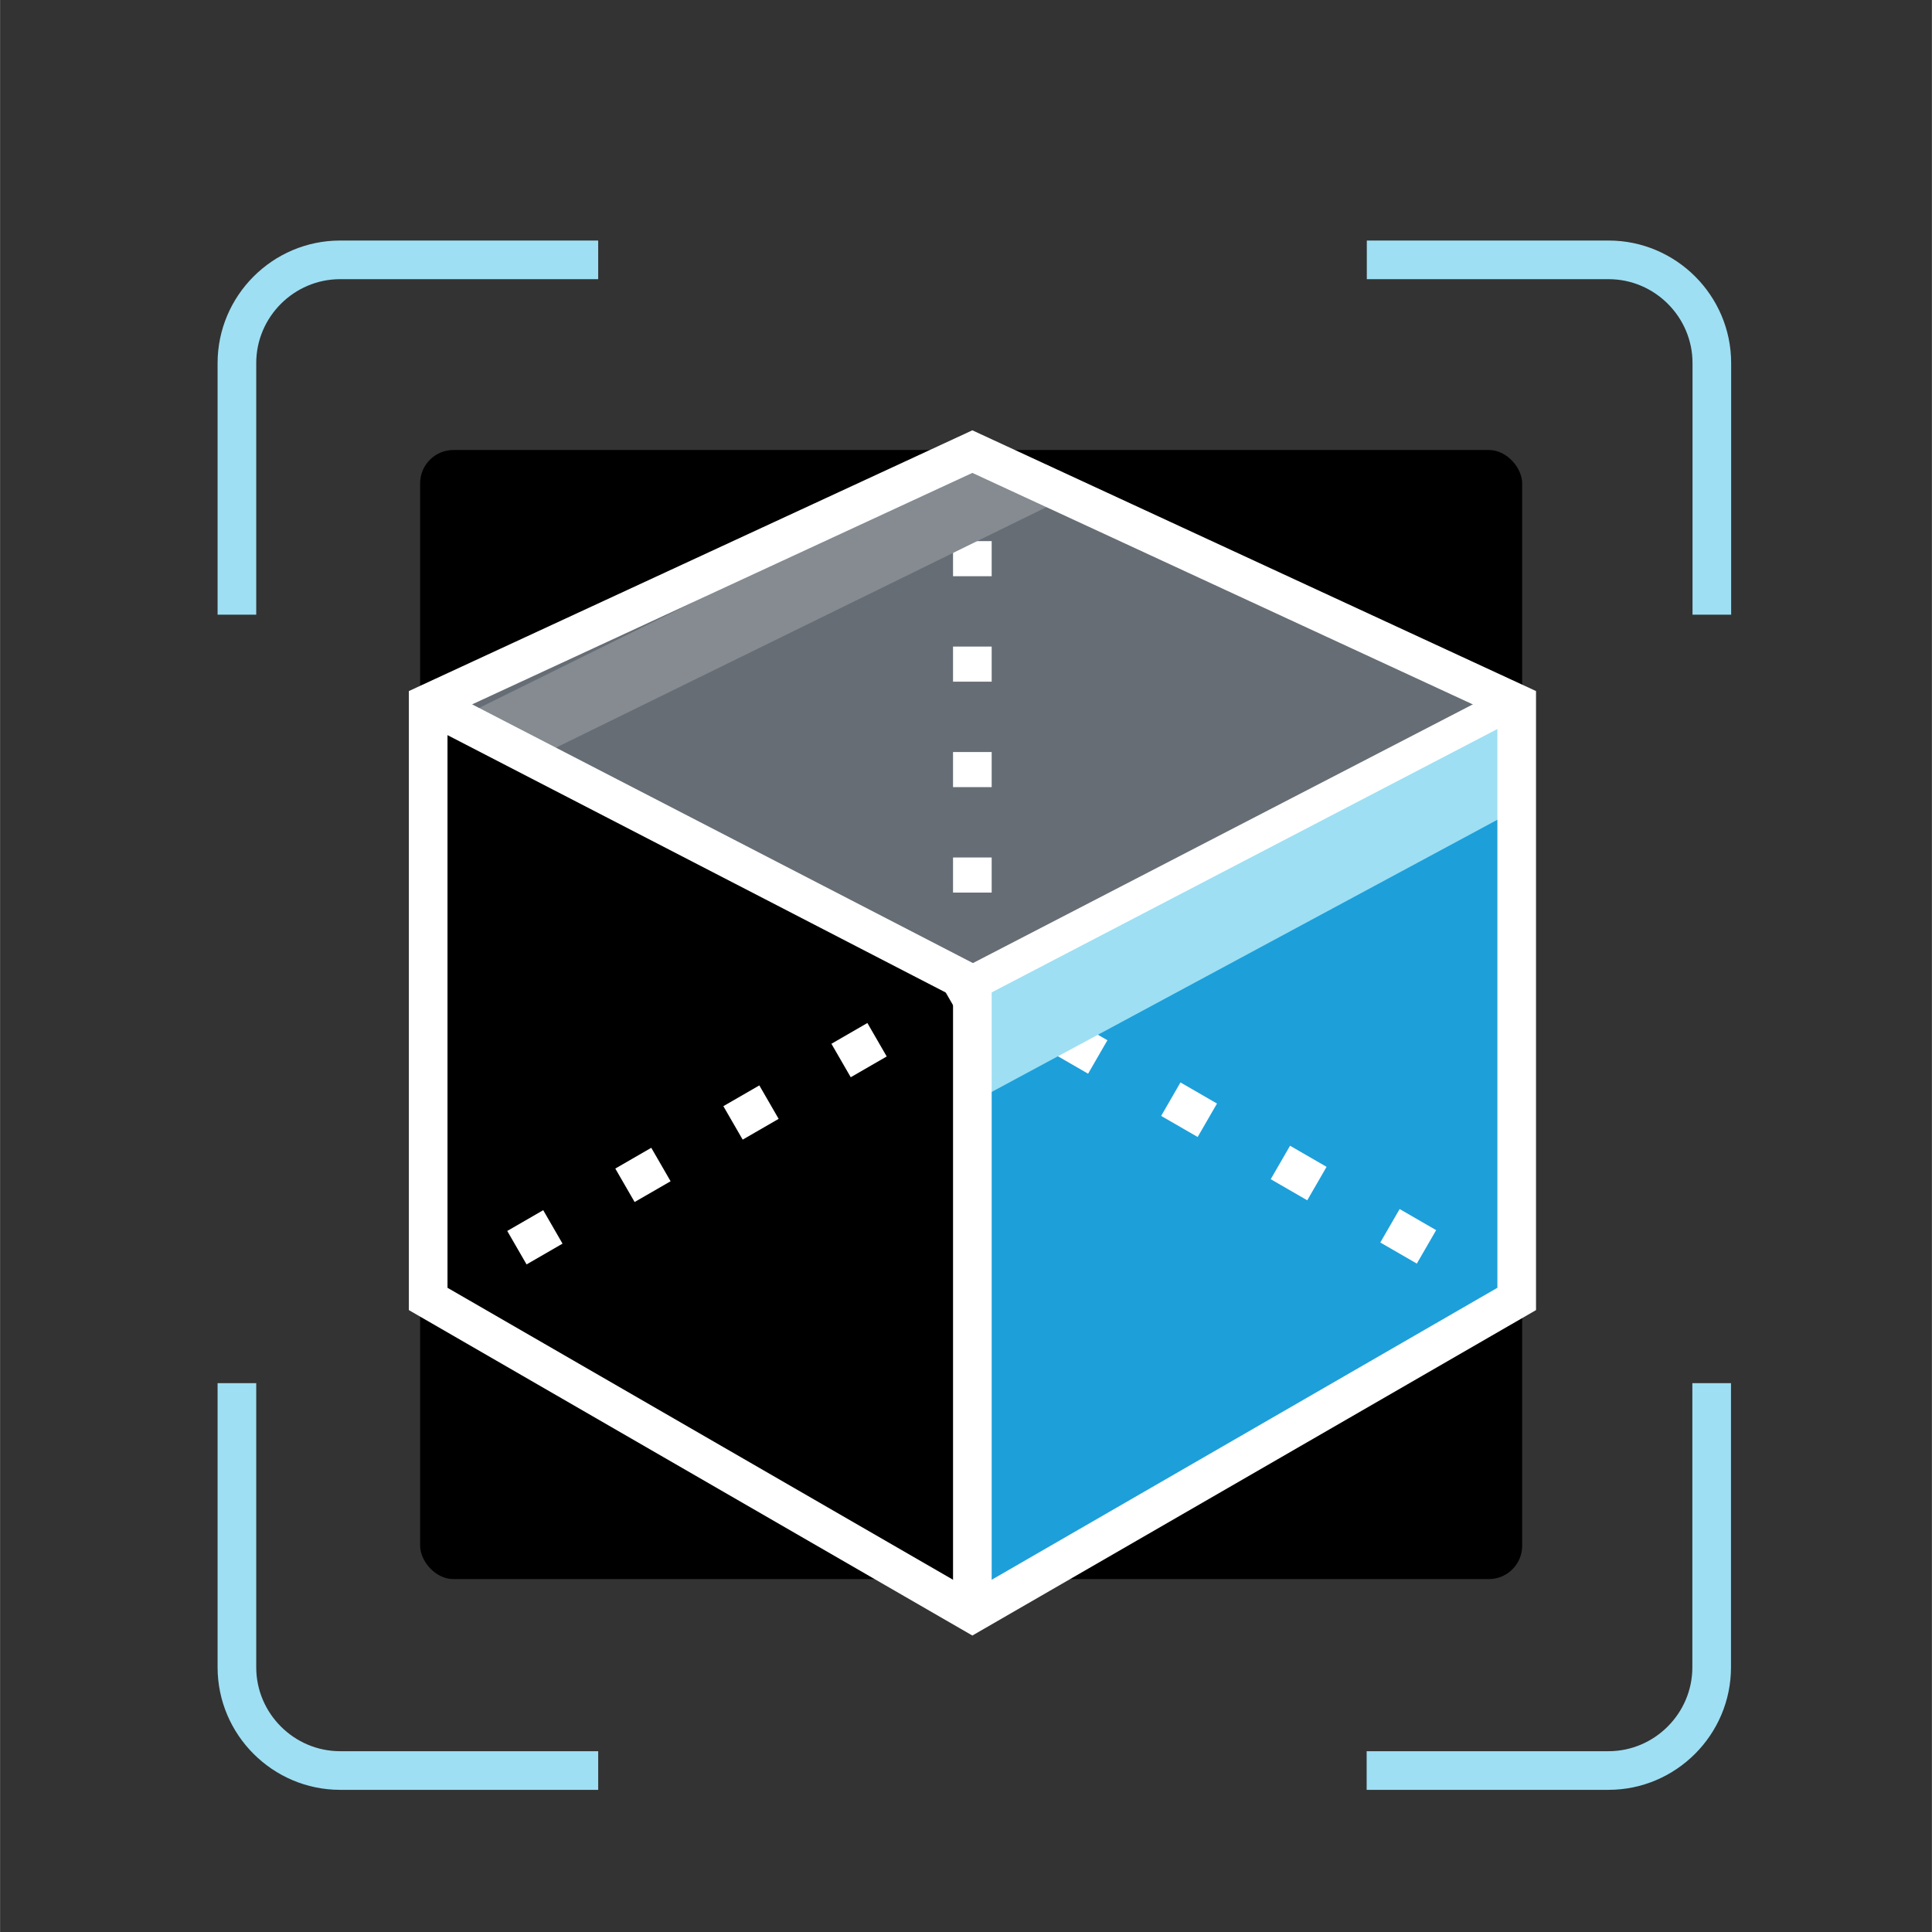
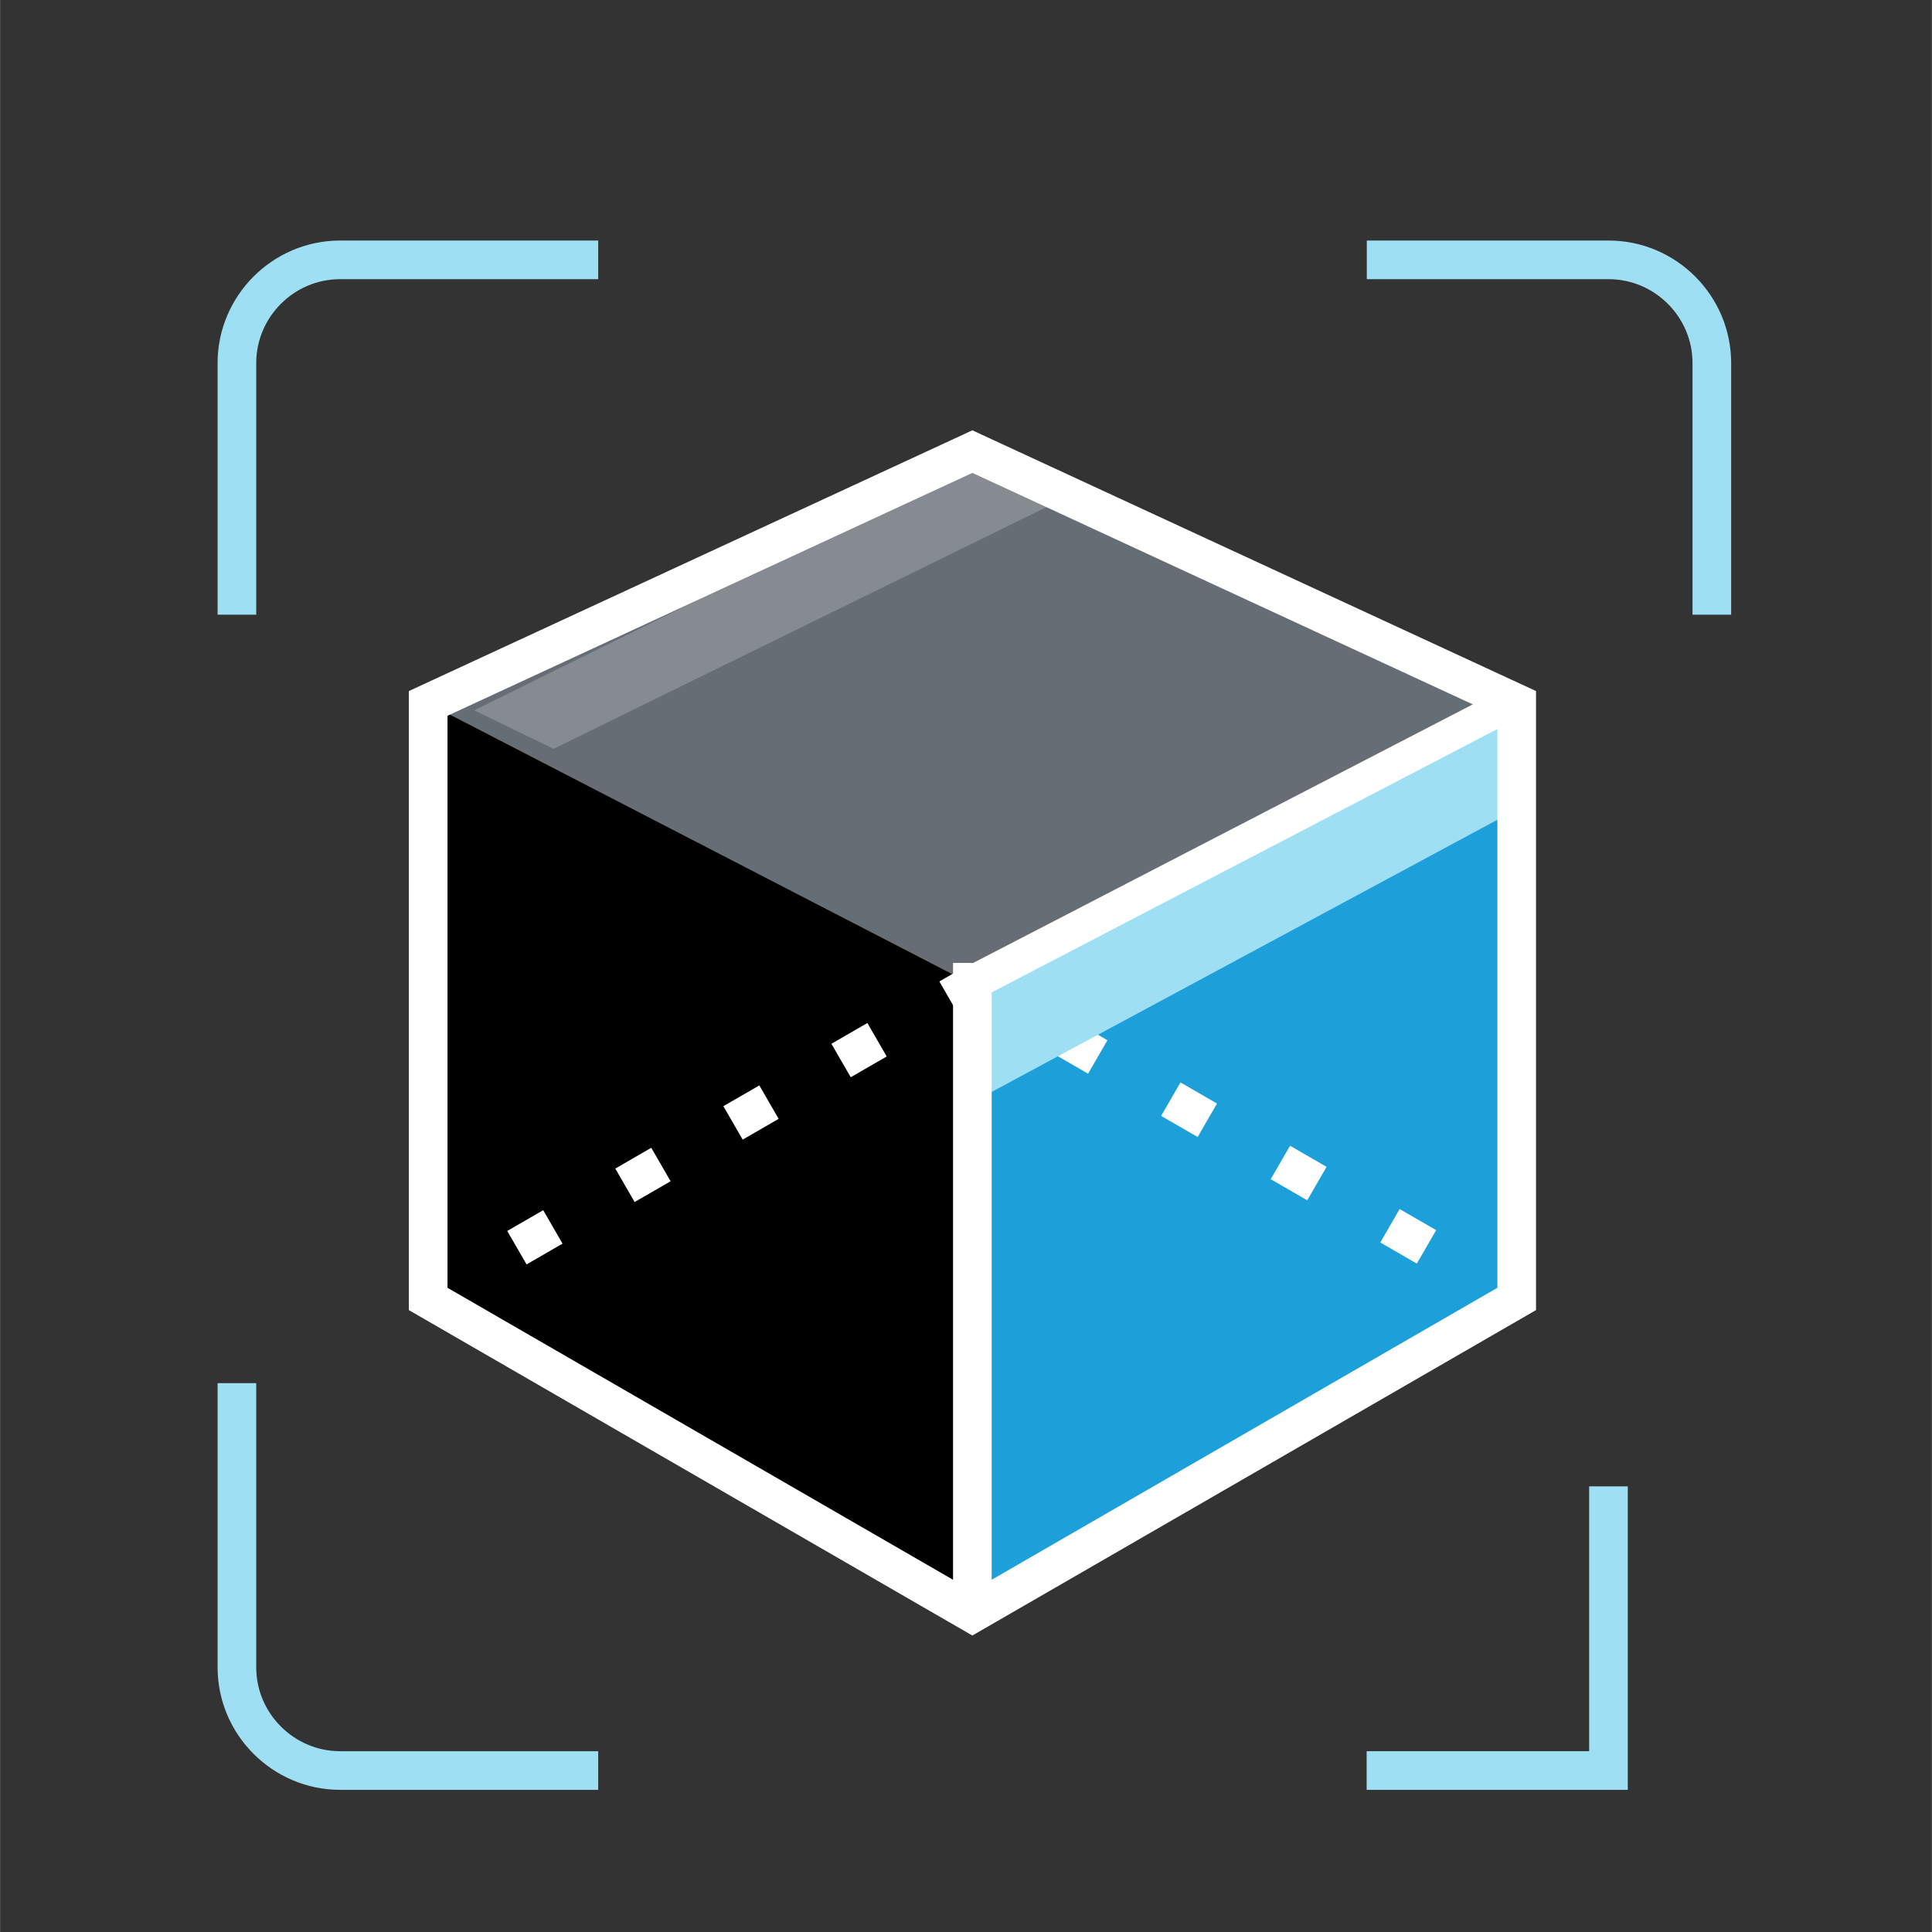
<svg xmlns="http://www.w3.org/2000/svg" width="151" height="151" viewBox="0 0 119.99 120">
  <rect x="0" y="0" width="119.99" height="120" fill="#333333" stroke="none" />
  <g style="isolation: isolate;">
    <g id="product_icon5-objectDetect">
      <g>
-         <rect x="26.09" y="27.95" width="68.45" height="70.13" rx="2.07" ry="2.07" />
        <polygon points="60.39 100.2 94.2 80.68 94.2 43.69 60.33 61.12 60.39 100.2" style="fill: #1d9fda;" />
        <polygon points="60.58 100.2 26.77 80.68 26.77 43.69 60.65 61.12 60.58 100.2" />
        <g>
          <rect x=".09" y=".1" width="119.81" height="119.81" style="fill: none;" />
          <path d="m106.32,38.18v-15.63c0-3.53-2.89-6.41-6.41-6.41h-15.02" style="fill: none; stroke: #9edff3; stroke-miterlimit: 10; stroke-width: 2.4px;" />
          <path d="m37.15,16.14h-16.03c-3.53,0-6.41,2.89-6.41,6.41v15.63" style="fill: none; stroke: #9edff3; stroke-miterlimit: 10; stroke-width: 2.4px;" />
-           <path d="m84.88,109.97h15.02c3.53,0,6.41-2.89,6.41-6.41v-17.65" style="fill: none; stroke: #9edff3; stroke-miterlimit: 10; stroke-width: 2.4px;" />
+           <path d="m84.88,109.97h15.02v-17.65" style="fill: none; stroke: #9edff3; stroke-miterlimit: 10; stroke-width: 2.4px;" />
          <path d="m14.71,85.91v17.65c0,3.53,2.89,6.41,6.41,6.41h16.03" style="fill: none; stroke: #9edff3; stroke-miterlimit: 10; stroke-width: 2.4px;" />
          <polygon points="26.59 43.69 60.39 28.05 94.2 43.69 60.33 61.12 26.59 43.69" style="fill: #666d75;" />
          <g>
            <line x1="60.39" y1="61.01" x2="60.39" y2="59.81" style="fill: none; stroke: #fff; stroke-miterlimit: 10; stroke-width: 2.4px;" />
-             <line x1="60.39" y1="55.44" x2="60.39" y2="31.43" style="fill: none; stroke: #fff; stroke-dasharray: 0 0 2.18 4.37; stroke-miterlimit: 10; stroke-width: 2.4px;" />
            <line x1="60.39" y1="29.25" x2="60.39" y2="28.05" style="fill: none; stroke: #fff; stroke-miterlimit: 10; stroke-width: 2.4px;" />
          </g>
          <g>
            <line x1="60.33" y1="61.12" x2="61.37" y2="61.72" style="fill: none; stroke: #fff; stroke-miterlimit: 10; stroke-width: 2.4px;" />
            <line x1="65.91" y1="64.34" x2="90.89" y2="78.77" style="fill: none; stroke: #fff; stroke-dasharray: 0 0 2.62 5.24; stroke-miterlimit: 10; stroke-width: 2.4px;" />
            <line x1="93.16" y1="80.08" x2="94.2" y2="80.68" style="fill: none; stroke: #fff; stroke-miterlimit: 10; stroke-width: 2.4px;" />
          </g>
          <g>
            <line x1="59.98" y1="61.4" x2="58.94" y2="62" style="fill: none; stroke: #fff; stroke-miterlimit: 10; stroke-width: 2.4px;" />
            <line x1="54.47" y1="64.58" x2="29.86" y2="78.79" style="fill: none; stroke: #fff; stroke-dasharray: 0 0 2.58 5.17; stroke-miterlimit: 10; stroke-width: 2.4px;" />
            <line x1="27.63" y1="80.08" x2="26.59" y2="80.68" style="fill: none; stroke: #fff; stroke-miterlimit: 10; stroke-width: 2.4px;" />
          </g>
          <line x1="94.2" y1="43.69" x2="59.98" y2="61.4" style="fill: none; stroke: #fff; stroke-miterlimit: 10; stroke-width: 2.4px;" />
          <polygon points="61.37 67.94 93.31 50.75 93.31 45.12 61.32 61.78 61.37 67.94" style="fill: #9edff3;" />
          <polygon points="34.38 46.51 65.58 31.21 59.94 29.06 29.45 44.12 34.38 46.51" style="fill: #858b91;" />
-           <line x1="26.59" y1="43.69" x2="60.33" y2="61.12" style="fill: none; stroke: #fff; stroke-miterlimit: 10; stroke-width: 2.4px;" />
          <polygon points="26.59 80.68 26.59 43.69 60.39 28.05 94.2 43.69 94.2 80.68 60.39 100.2 26.59 80.68" style="fill: none; stroke: #fff; stroke-miterlimit: 10; stroke-width: 2.4px;" />
          <line x1="60.39" y1="100.2" x2="60.39" y2="61.01" style="fill: none; stroke: #fff; stroke-miterlimit: 10; stroke-width: 2.4px;" />
        </g>
      </g>
      <g>
-         <rect width="1" height="1" style="mix-blend-mode: multiply; opacity: 0;" />
        <rect x="119" y="119" width="1" height="1" style="mix-blend-mode: multiply; opacity: 0;" />
      </g>
    </g>
  </g>
</svg>